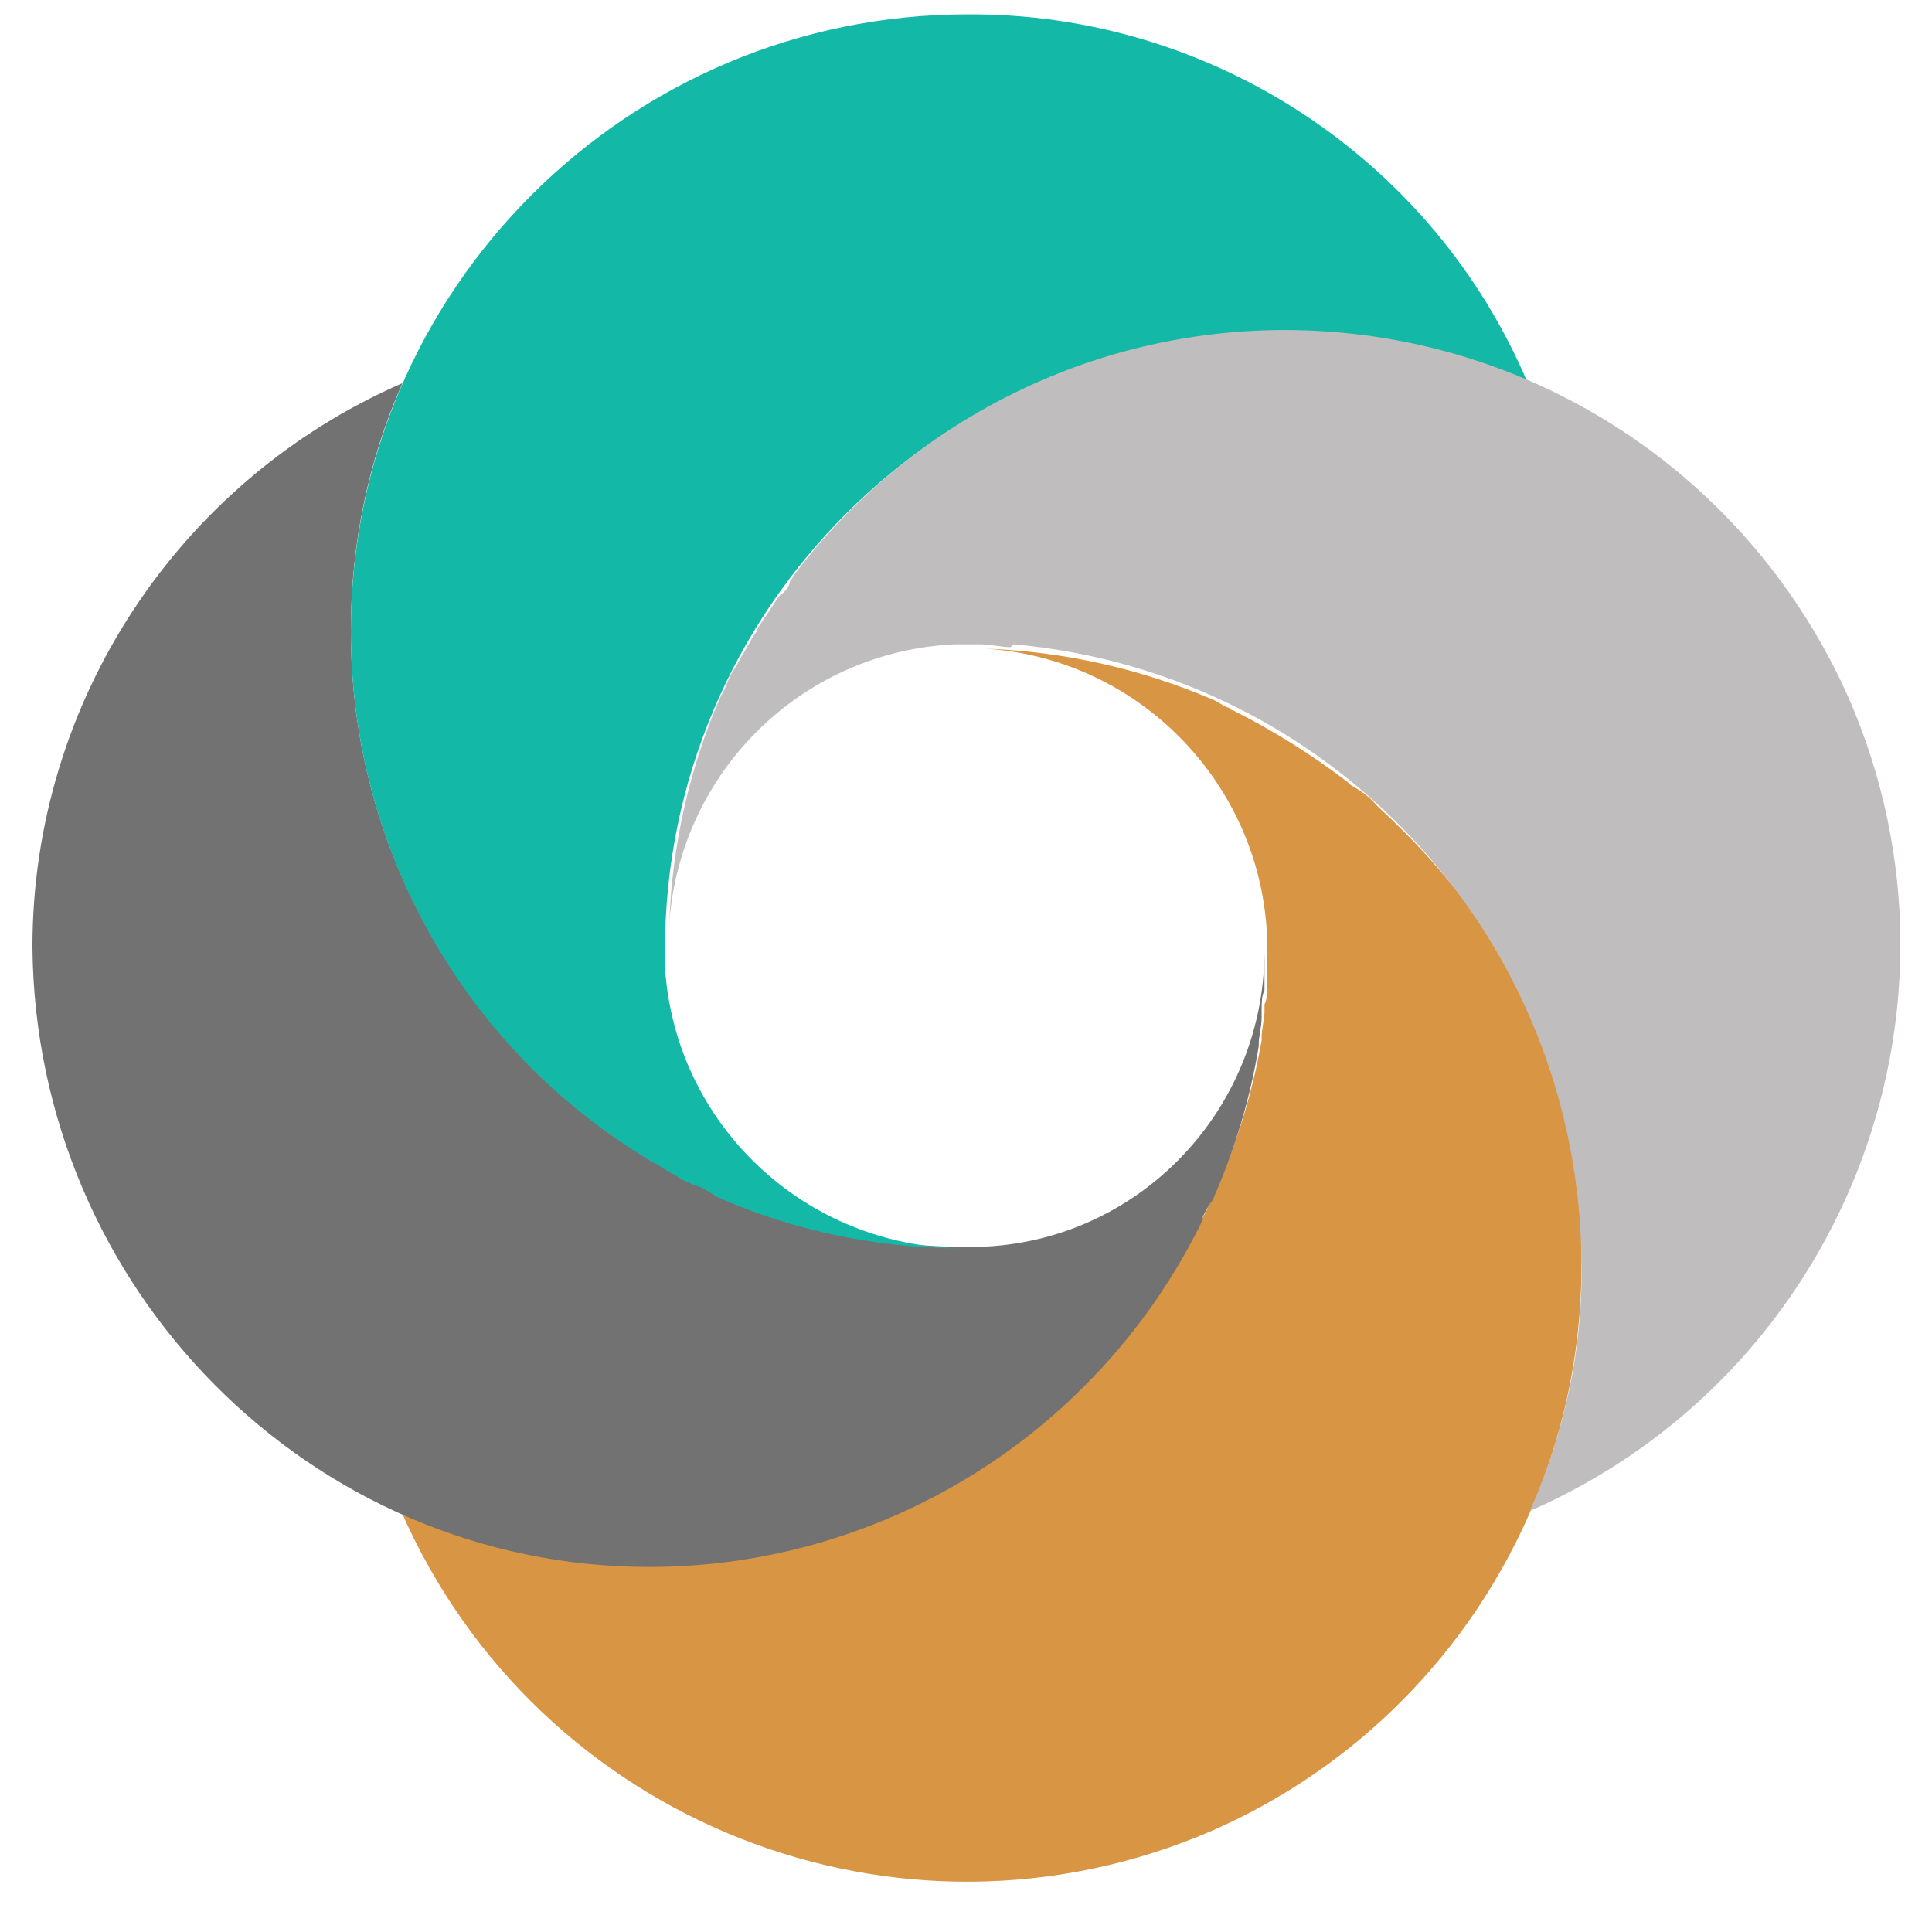
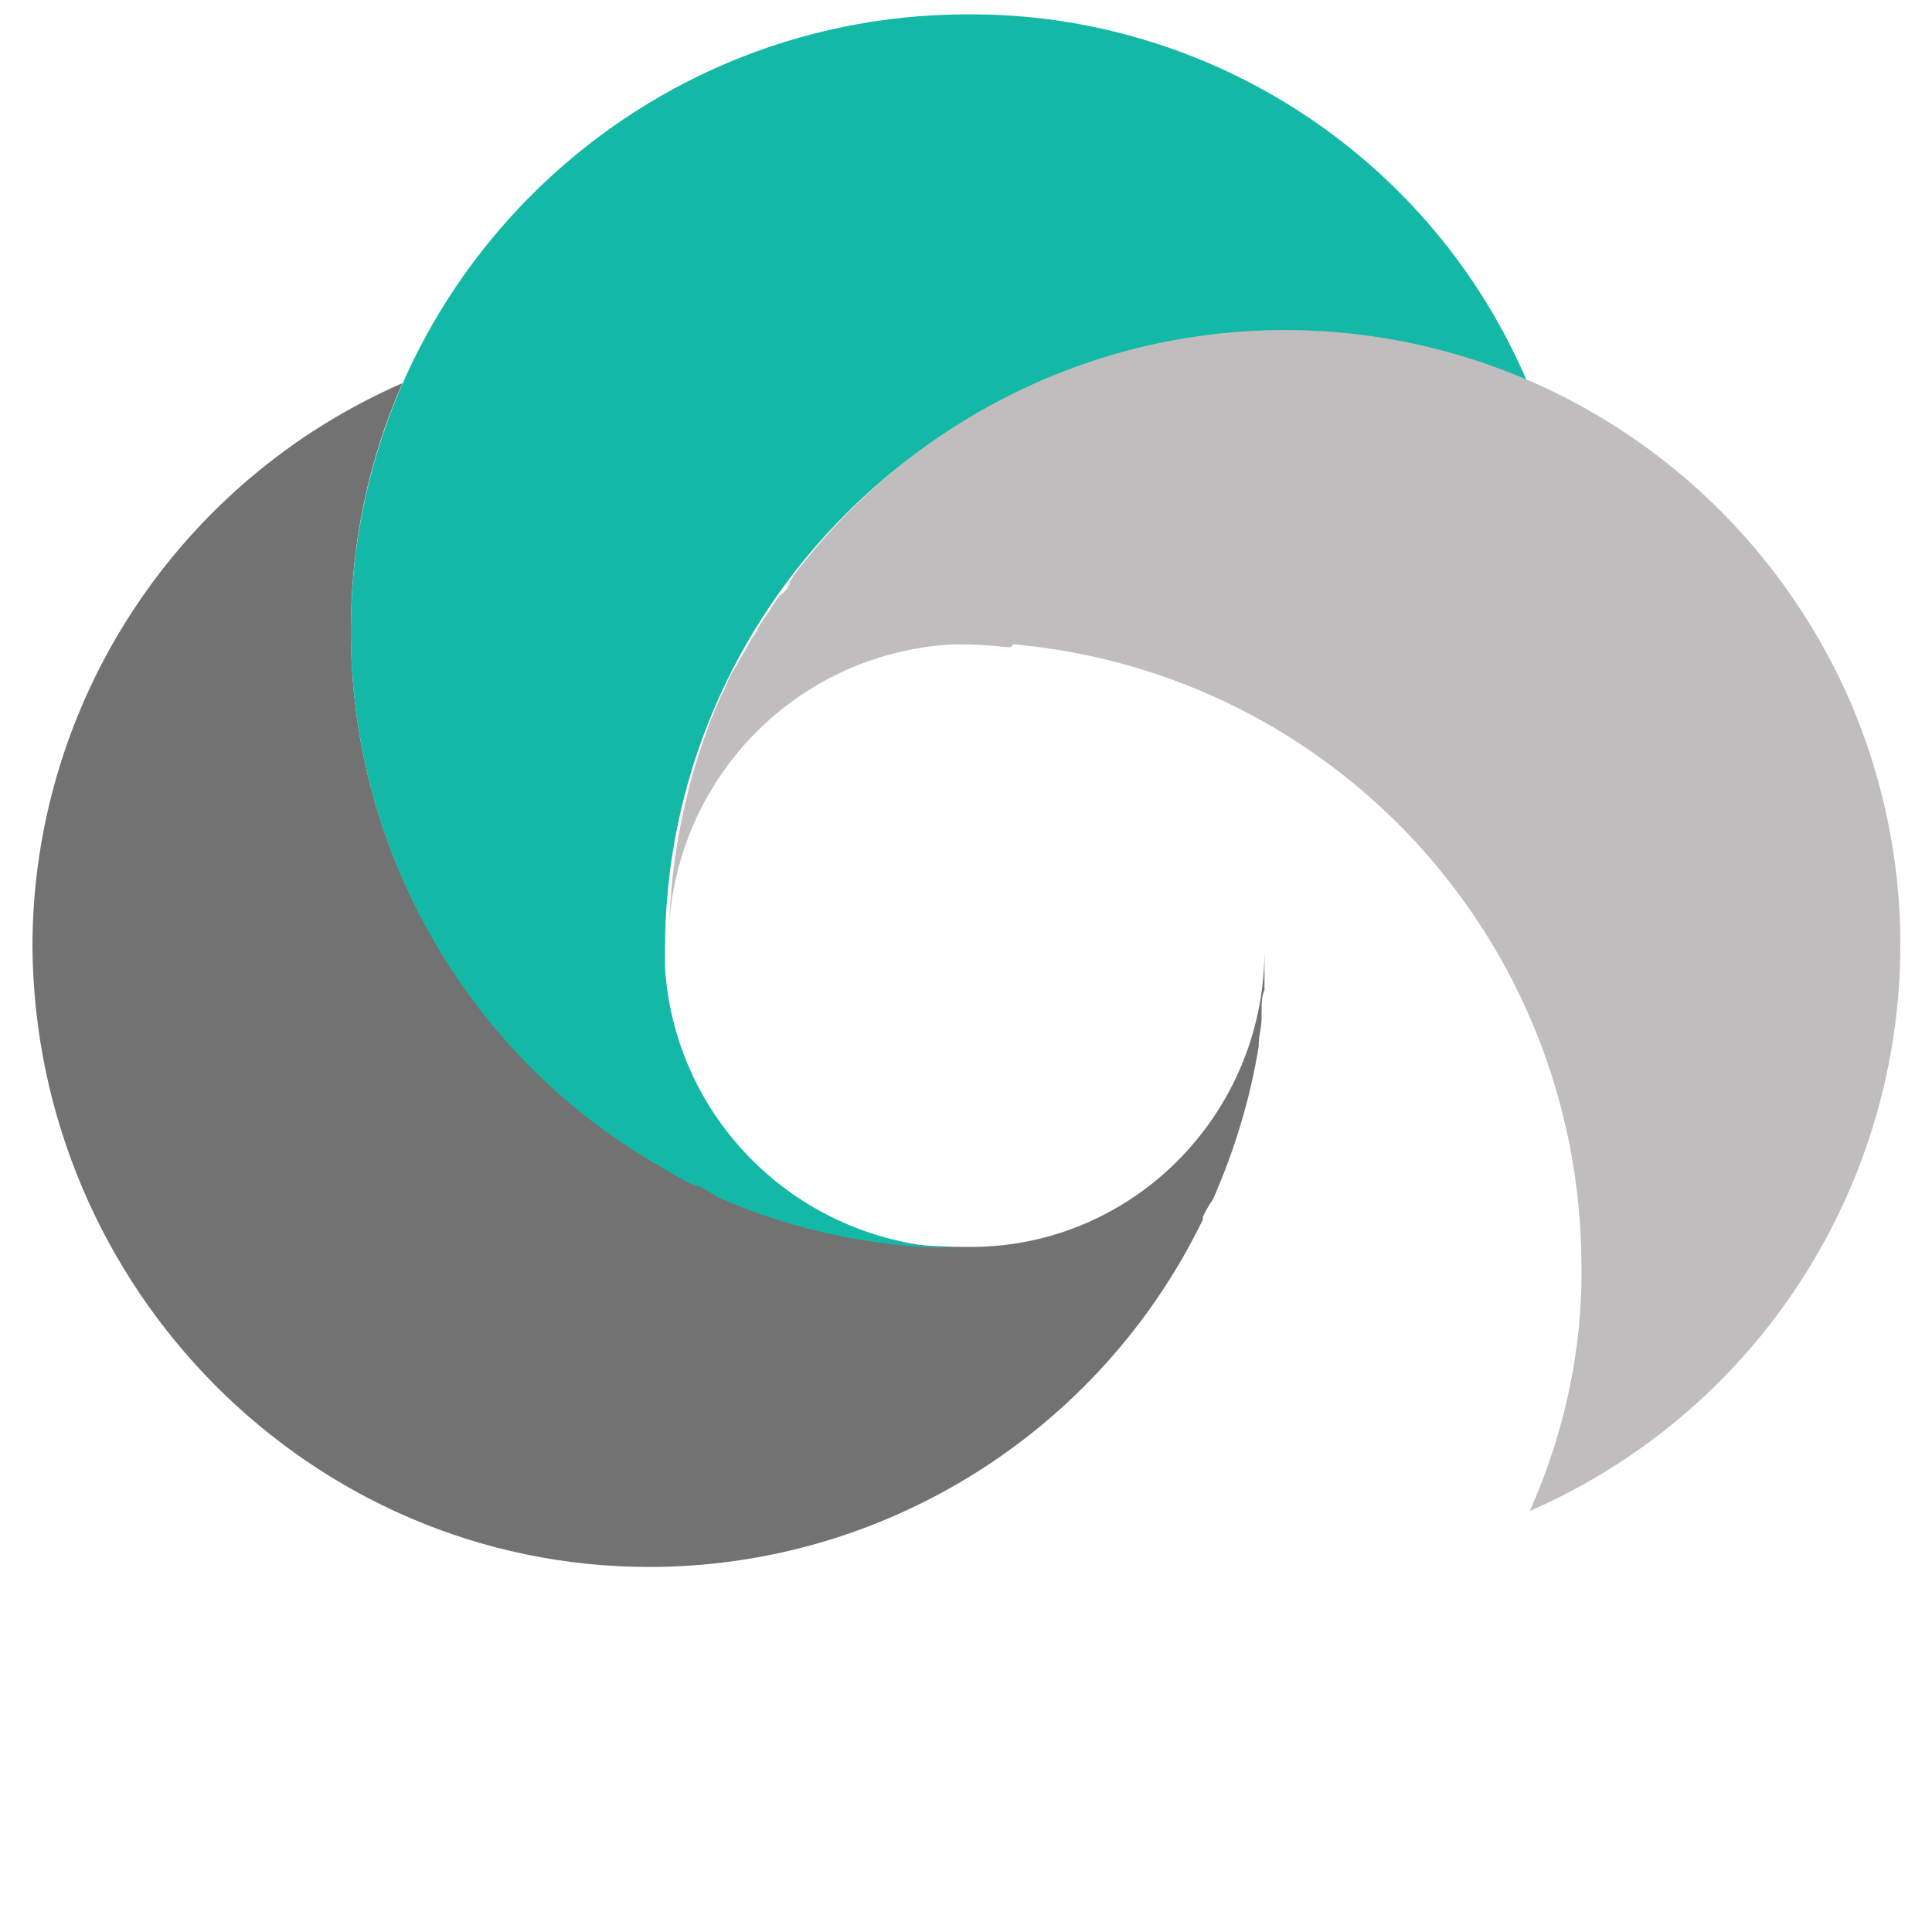
<svg xmlns="http://www.w3.org/2000/svg" width="512" zoomAndPan="magnify" viewBox="0 0 384 384" height="512" preserveAspectRatio="xMidYMid meet" version="1.0">
-   <path fill="#d89544" d="M 292.379 180.82 C 286.961 173.406 280.977 166.848 274.133 160.57 L 273.562 160 C 272.141 158.289 270.43 157.148 268.434 156.008 L 267.863 155.438 C 260.734 150.02 253.039 145.172 245.059 141.176 C 244.488 141.176 244.488 140.605 243.918 140.605 C 242.777 140.035 241.922 139.465 241.352 139.18 C 226.812 132.906 211.418 129.484 195.738 128.914 C 227.098 130.91 251.613 156.863 251.898 188.238 L 251.898 195.652 C 251.898 197.078 251.898 198.504 251.328 199.645 L 251.328 201.07 C 251.328 202.496 250.758 204.492 250.758 206.203 L 250.758 206.773 C 240.496 265.527 190.039 310.59 128.746 310.59 C 111.926 310.875 95.109 307.168 79.715 300.324 C 106.797 362.211 178.633 390.734 240.781 363.926 C 285.824 344.246 314.613 299.754 314.328 250.695 C 314.613 225.598 306.918 201.355 292.379 180.82 Z M 292.379 180.82 " fill-opacity="1" fill-rule="nonzero" />
  <path fill="#727272" d="M 192.887 247.844 L 192.316 247.844 C 124.754 247.844 69.734 193.086 69.734 125.492 C 69.734 125.492 69.734 125.207 69.734 125.207 C 69.734 108.379 73.156 91.551 80 76.148 C 35.527 95.543 6.449 139.465 6.449 188.238 C 7.02 256.117 61.754 311.445 129.031 311.445 C 175.785 311.445 218.543 284.637 239.07 242.426 L 239.07 241.855 C 239.641 240.715 240.211 239.574 241.066 238.434 C 245.34 228.734 248.477 218.469 250.188 207.914 L 250.188 207.344 C 250.188 205.918 250.758 204.207 250.758 202.211 L 250.758 200.785 C 250.758 199.359 250.758 197.934 251.328 196.793 L 251.328 189.379 C 251.043 221.605 225.102 247.844 192.887 247.844 Z M 192.887 247.844 " fill-opacity="1" fill-rule="nonzero" />
  <path fill="#14b8a6" d="M 192.316 2.852 C 124.754 2.852 69.734 57.613 69.734 125.492 C 69.734 167.988 91.688 207.629 127.891 229.875 C 129.031 230.445 129.316 231.02 130.457 231.305 C 131.883 232.445 133.879 233.301 135.59 234.441 C 136.727 235.012 137.867 235.582 139.008 235.867 C 140.148 236.438 141.289 237.008 142.43 237.863 C 157.824 244.707 174.645 248.129 191.461 248.129 C 160.105 247.844 134.164 223.602 132.168 192.23 L 132.168 188.809 C 132.168 121.215 187.188 66.168 254.75 66.168 C 271.57 65.883 288.387 69.59 303.781 76.434 C 284.969 31.656 240.781 2.566 192.316 2.852 Z M 192.316 2.852 " fill-opacity="1" fill-rule="nonzero" />
-   <path fill="#bfbdbe" d="M 255.32 65.598 C 216.836 65.598 180.629 83.852 157.539 114.652 C 157.539 115.223 156.969 115.223 156.969 115.793 C 156.684 116.934 155.828 117.789 154.973 118.359 C 153.832 119.785 152.977 121.5 151.836 122.926 C 151.266 124.066 150.695 124.352 150.41 125.492 C 149.273 126.918 148.418 128.914 147.277 130.625 C 146.707 131.766 146.137 132.621 145.852 133.191 C 144.711 134.617 144.426 136.613 143.285 138.324 C 137.012 152.586 133.594 167.988 133.023 183.387 C 135.305 153.156 159.535 129.484 189.754 128.059 L 194.883 128.059 C 196.879 128.059 198.875 128.629 200.871 128.629 L 201.441 128.059 C 265.297 133.762 314.043 187.098 314.328 251.266 C 314.613 268.094 310.91 284.922 304.066 300.324 C 365.93 273.227 394.438 201.355 367.641 139.18 C 347.969 94.402 304.066 65.598 255.32 65.598 Z M 255.32 65.598 " fill-opacity="1" fill-rule="nonzero" />
+   <path fill="#bfbdbe" d="M 255.32 65.598 C 216.836 65.598 180.629 83.852 157.539 114.652 C 157.539 115.223 156.969 115.223 156.969 115.793 C 156.684 116.934 155.828 117.789 154.973 118.359 C 153.832 119.785 152.977 121.5 151.836 122.926 C 151.266 124.066 150.695 124.352 150.41 125.492 C 149.273 126.918 148.418 128.914 147.277 130.625 C 146.707 131.766 146.137 132.621 145.852 133.191 C 144.711 134.617 144.426 136.613 143.285 138.324 C 137.012 152.586 133.594 167.988 133.023 183.387 C 135.305 153.156 159.535 129.484 189.754 128.059 C 196.879 128.059 198.875 128.629 200.871 128.629 L 201.441 128.059 C 265.297 133.762 314.043 187.098 314.328 251.266 C 314.613 268.094 310.91 284.922 304.066 300.324 C 365.93 273.227 394.438 201.355 367.641 139.18 C 347.969 94.402 304.066 65.598 255.32 65.598 Z M 255.32 65.598 " fill-opacity="1" fill-rule="nonzero" />
</svg>